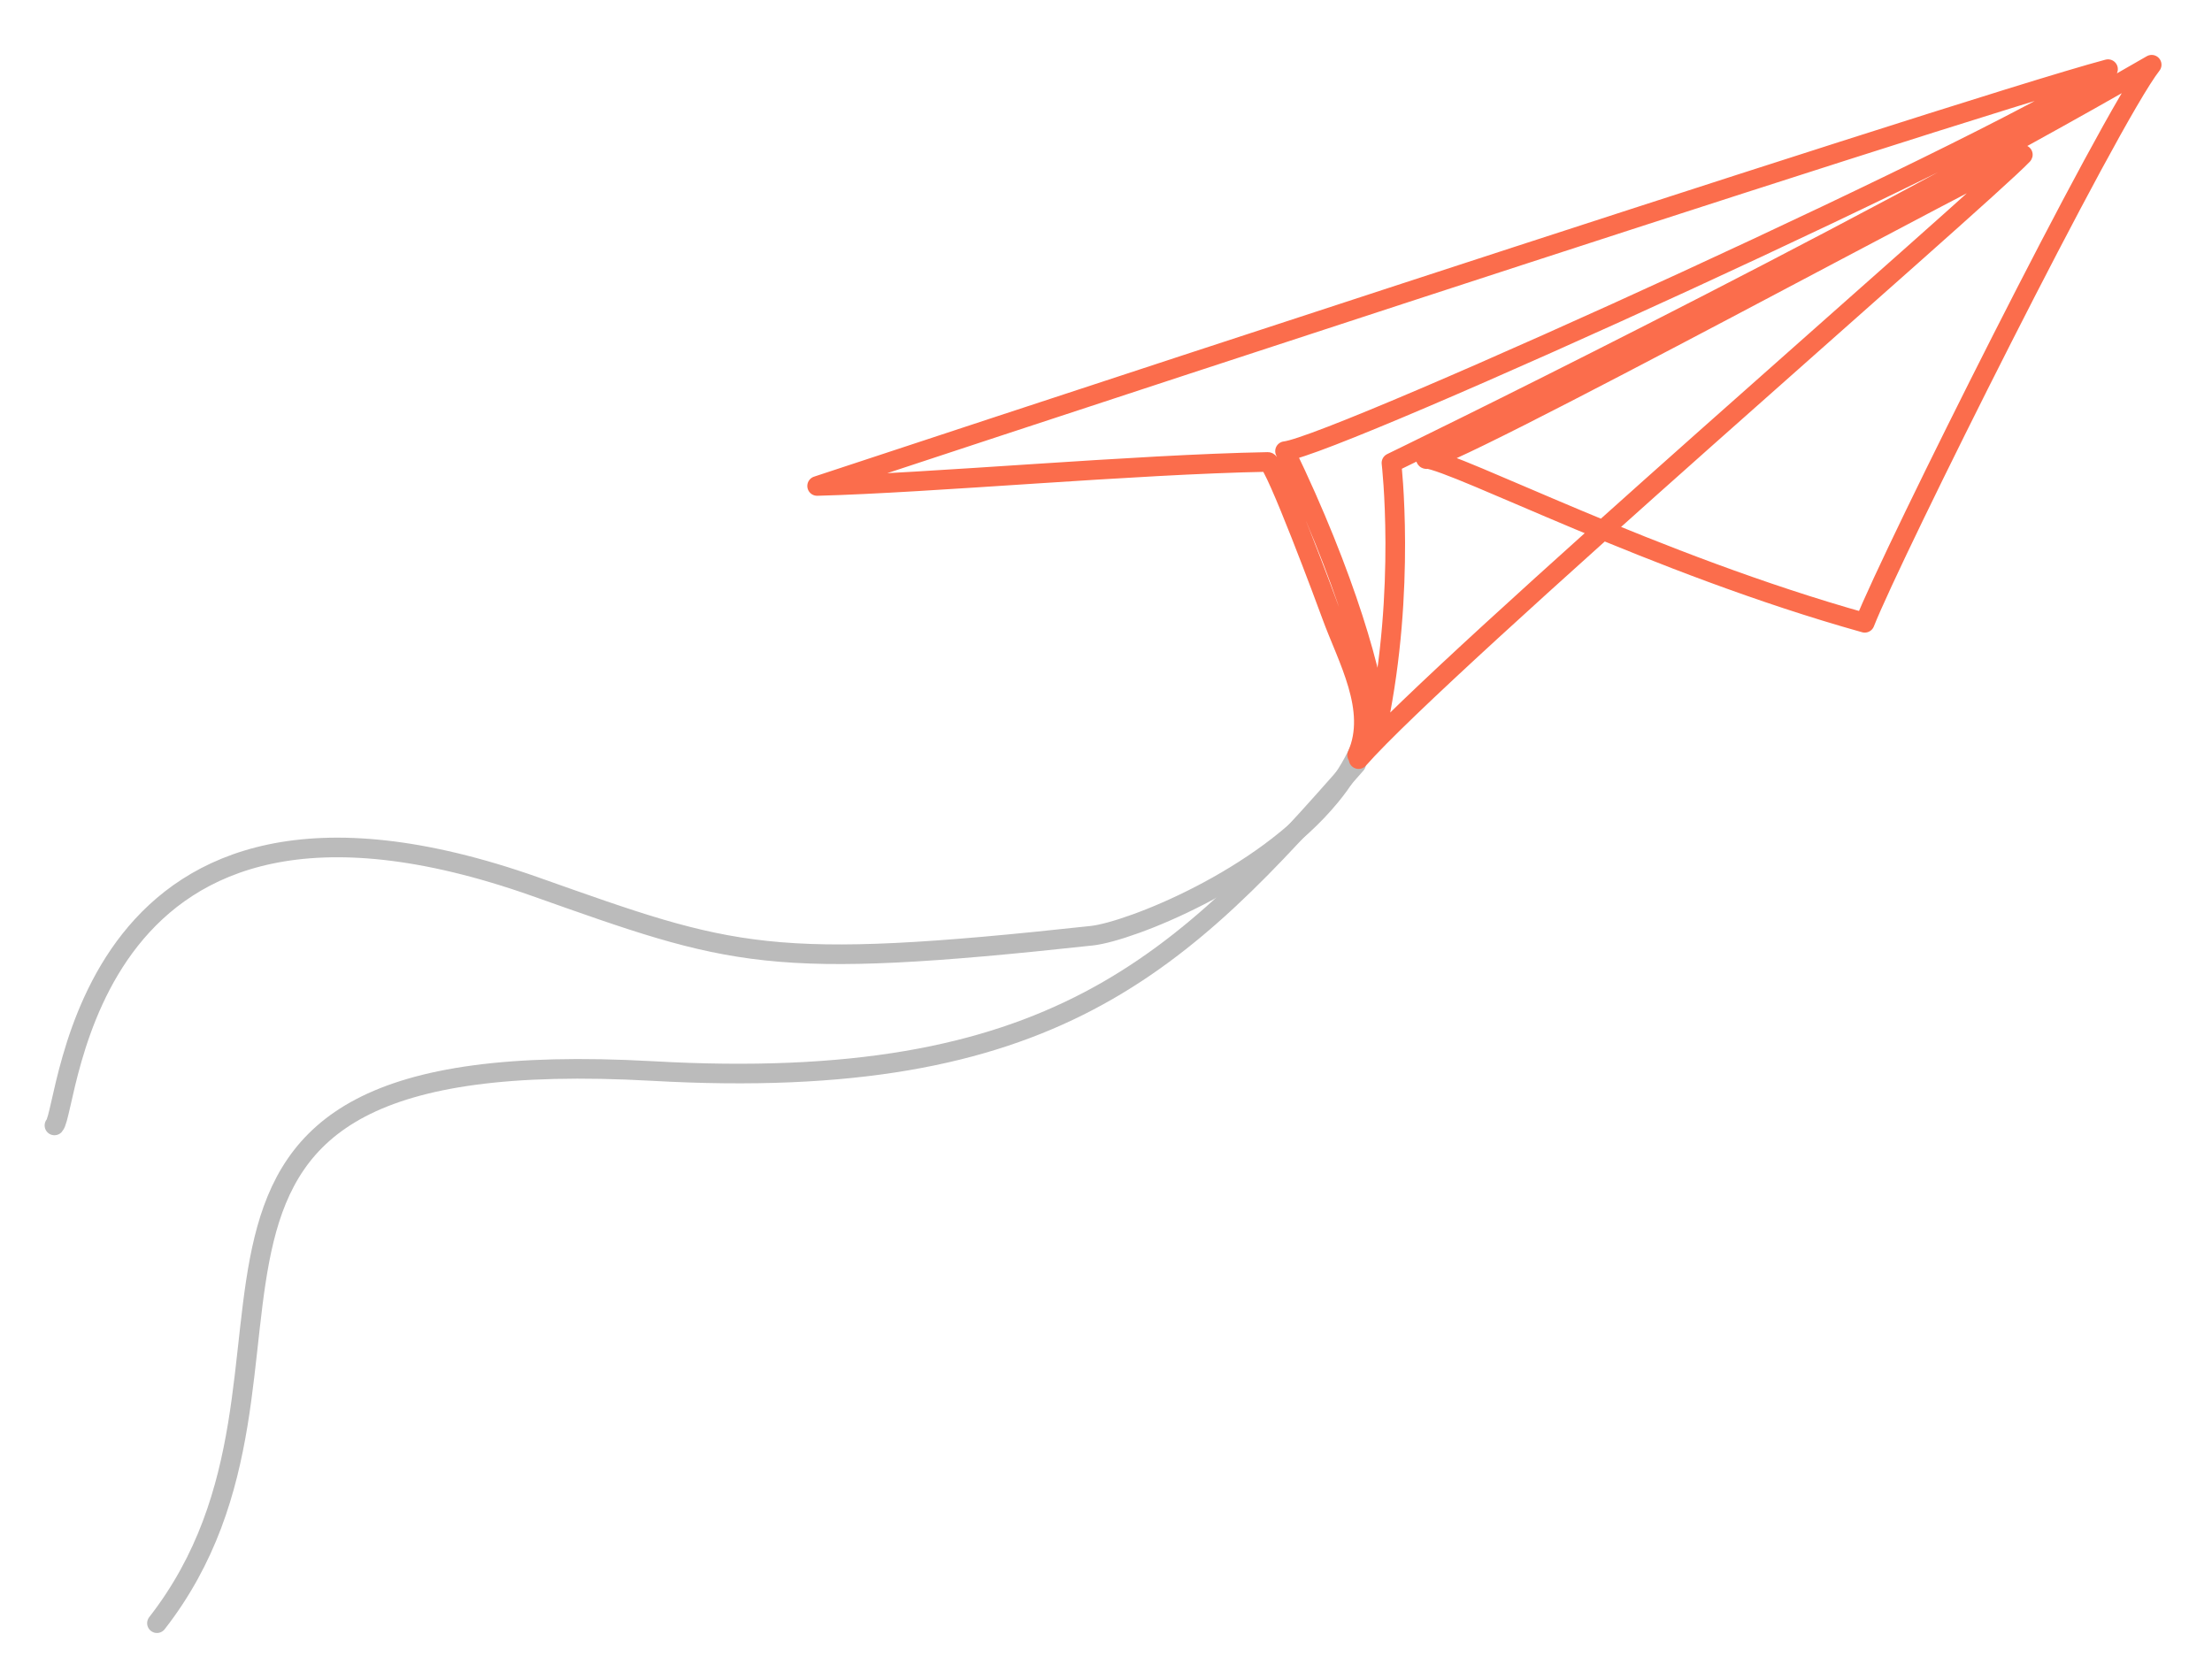
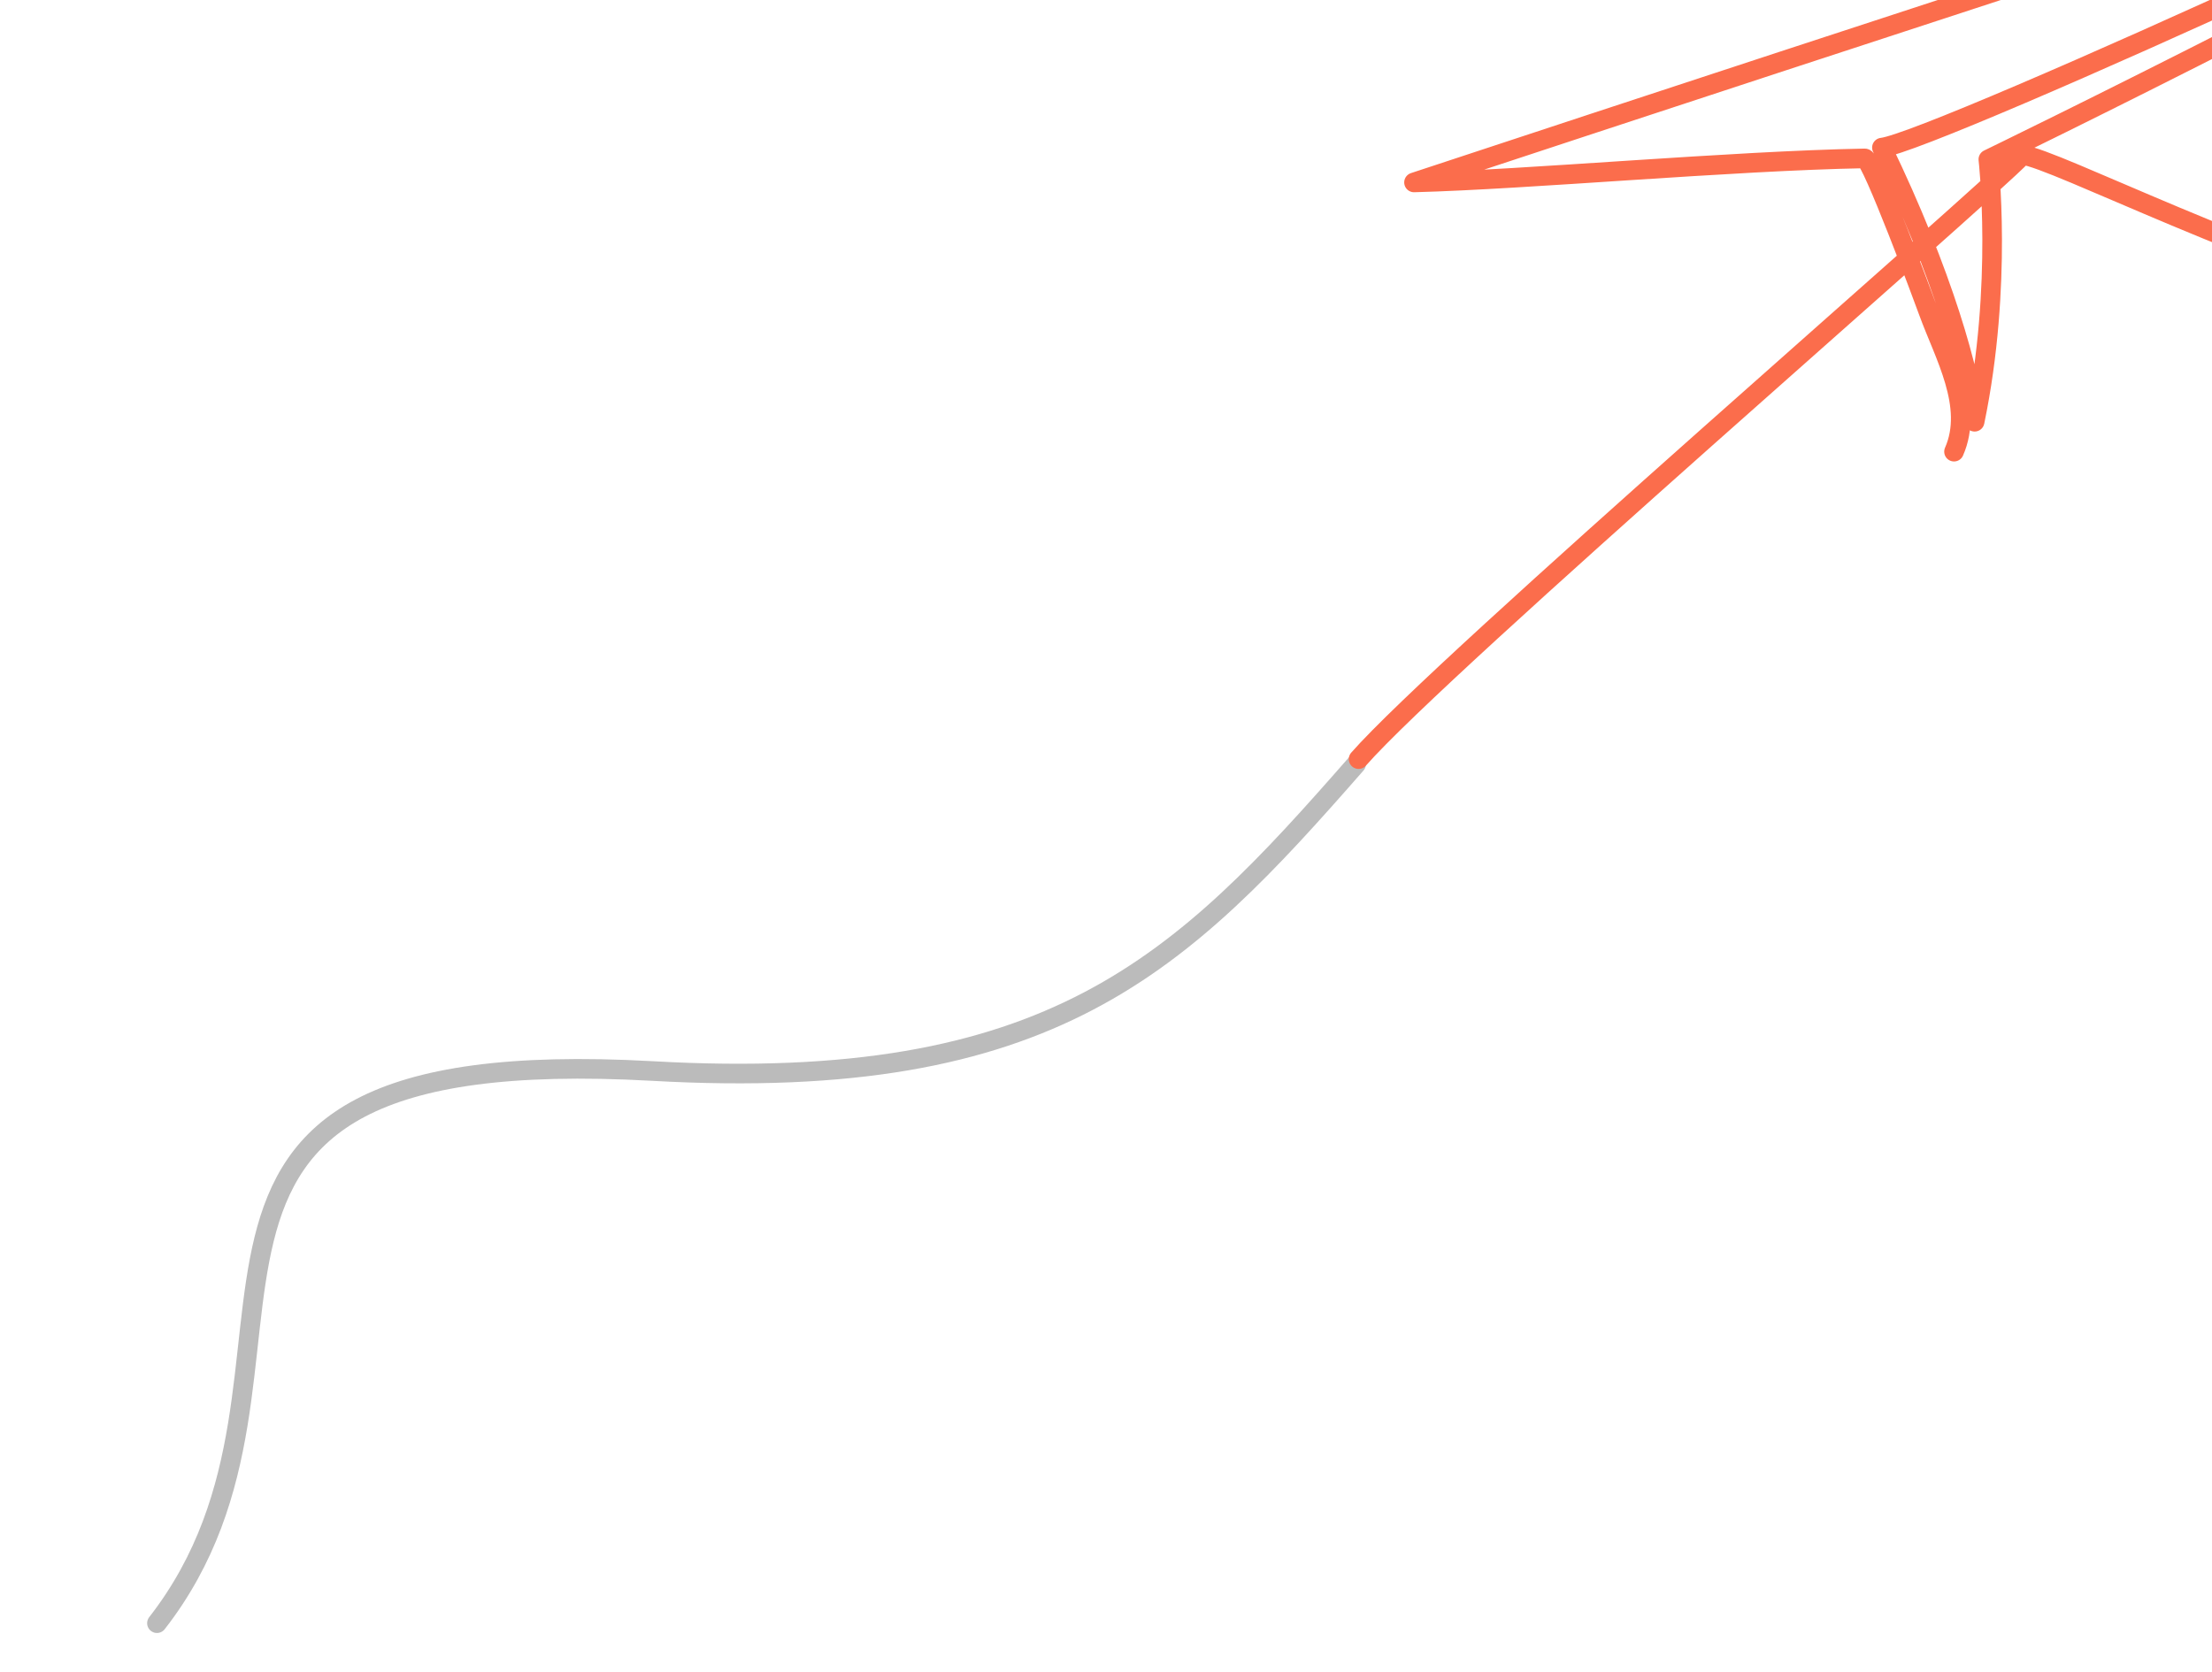
<svg xmlns="http://www.w3.org/2000/svg" version="1.1" id="图层_1" x="0px" y="0px" viewBox="0 0 451 341" style="enable-background:new 0 0 451 341;" xml:space="preserve">
  <style type="text/css">
	.st0{fill:none;stroke:#BBBBBB;stroke-width:4;stroke-linecap:round;stroke-linejoin:round;stroke-miterlimit:10;}
	.st1{fill:none;stroke:#FB6D4C;stroke-width:4;stroke-linecap:round;stroke-linejoin:round;stroke-miterlimit:10;}
</style>
-   <path class="st0" d="M277.2,152.9c-1.5,3.3-3.5,6.5-5.9,9.4c-13.9,17-40.9,27.6-48.6,28.5c-66.2,7.2-73.2,4.3-113.6-10  c-92.6-32.7-94.9,45.4-98,48.7" />
  <path class="st0" d="M32,331c40.7-52.2-16.1-119.1,101-112.6c81.6,4.6,107.8-21.8,143.5-62.6" />
-   <path class="st1" d="M277,154.8c17-19.4,126.7-114.1,135.4-123.2c2.5-2.7-122.2,65.4-121.7,61.9c6.7,0.8,46.6,21.5,89.5,33.5  c5.4-13.8,49.8-102.7,58.5-113.8c-65.1,37.6-155,81.2-155,81.2s3,25.6-2.8,53.5c-0.5-9-6.6-30.5-18.9-55.9  c10.4-1.1,151.9-65.6,167.8-77.9c-31.2,8.3-263.2,85-263.2,85c23.2-0.6,64.6-4.4,91.9-4.9c1.4,0,12.1,28.8,13,31.3  c3.2,8.8,9.3,19.2,5.2,28.5" />
+   <path class="st1" d="M277,154.8c17-19.4,126.7-114.1,135.4-123.2c6.7,0.8,46.6,21.5,89.5,33.5  c5.4-13.8,49.8-102.7,58.5-113.8c-65.1,37.6-155,81.2-155,81.2s3,25.6-2.8,53.5c-0.5-9-6.6-30.5-18.9-55.9  c10.4-1.1,151.9-65.6,167.8-77.9c-31.2,8.3-263.2,85-263.2,85c23.2-0.6,64.6-4.4,91.9-4.9c1.4,0,12.1,28.8,13,31.3  c3.2,8.8,9.3,19.2,5.2,28.5" />
</svg>